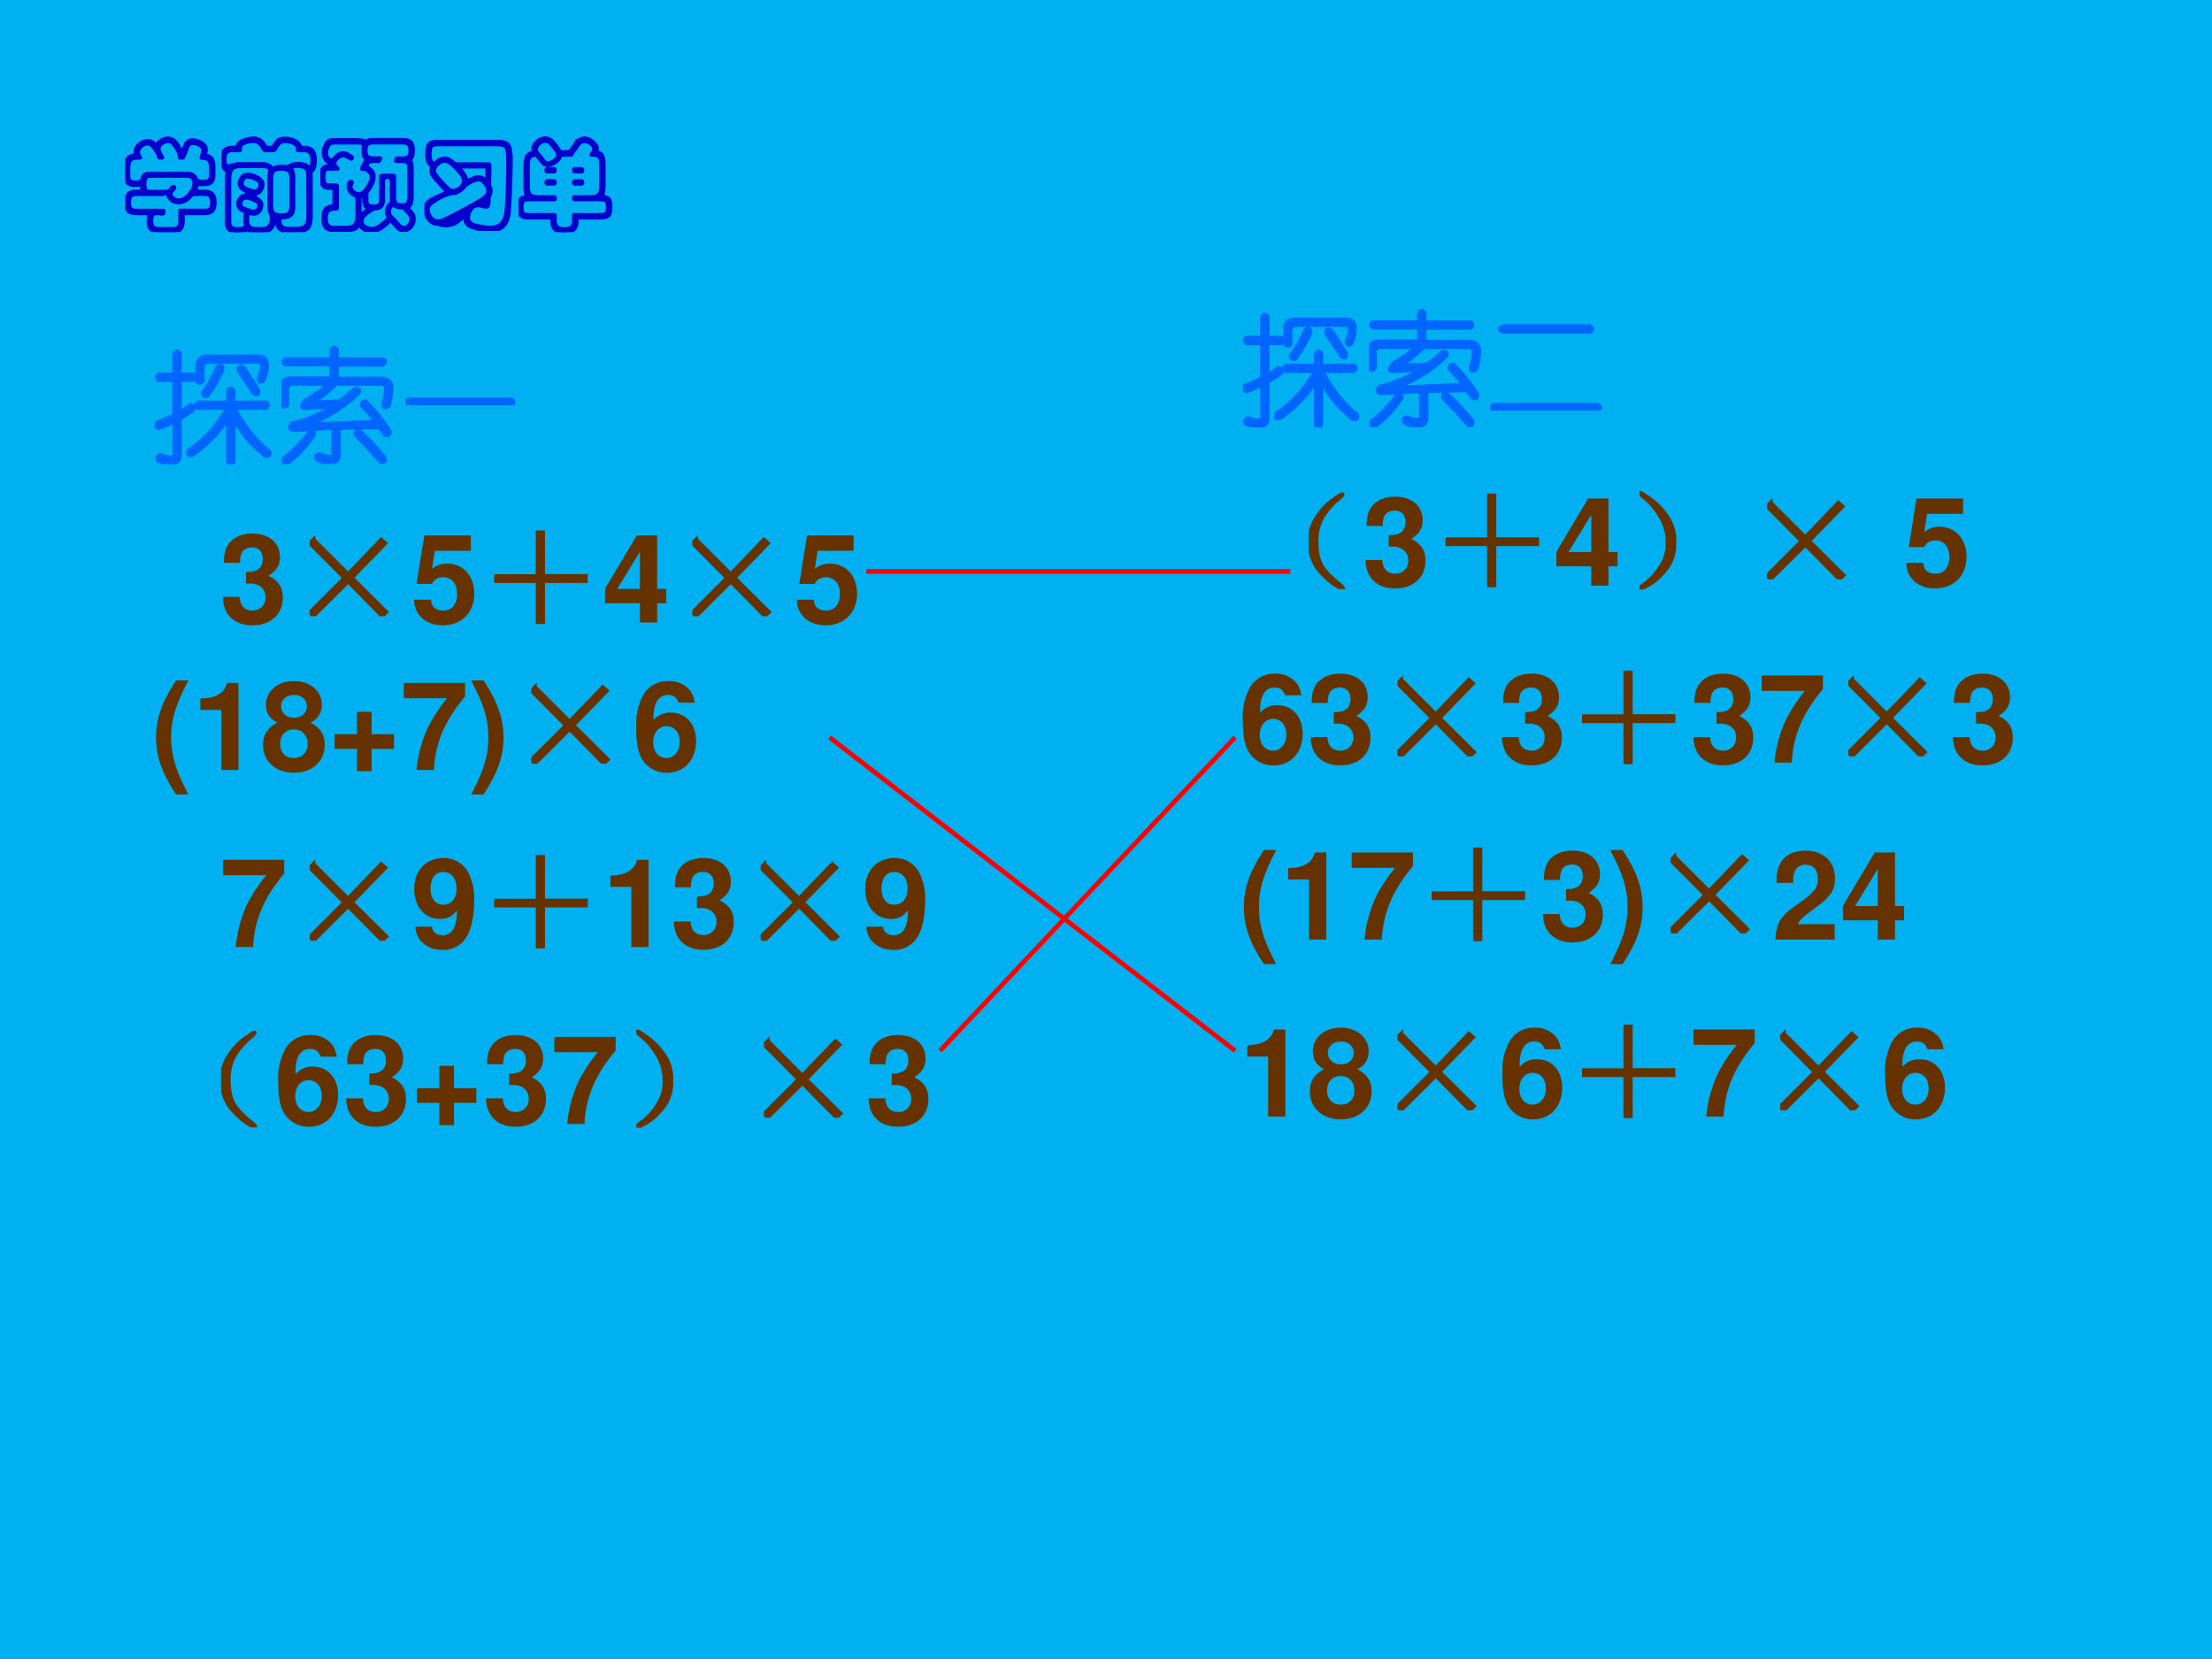
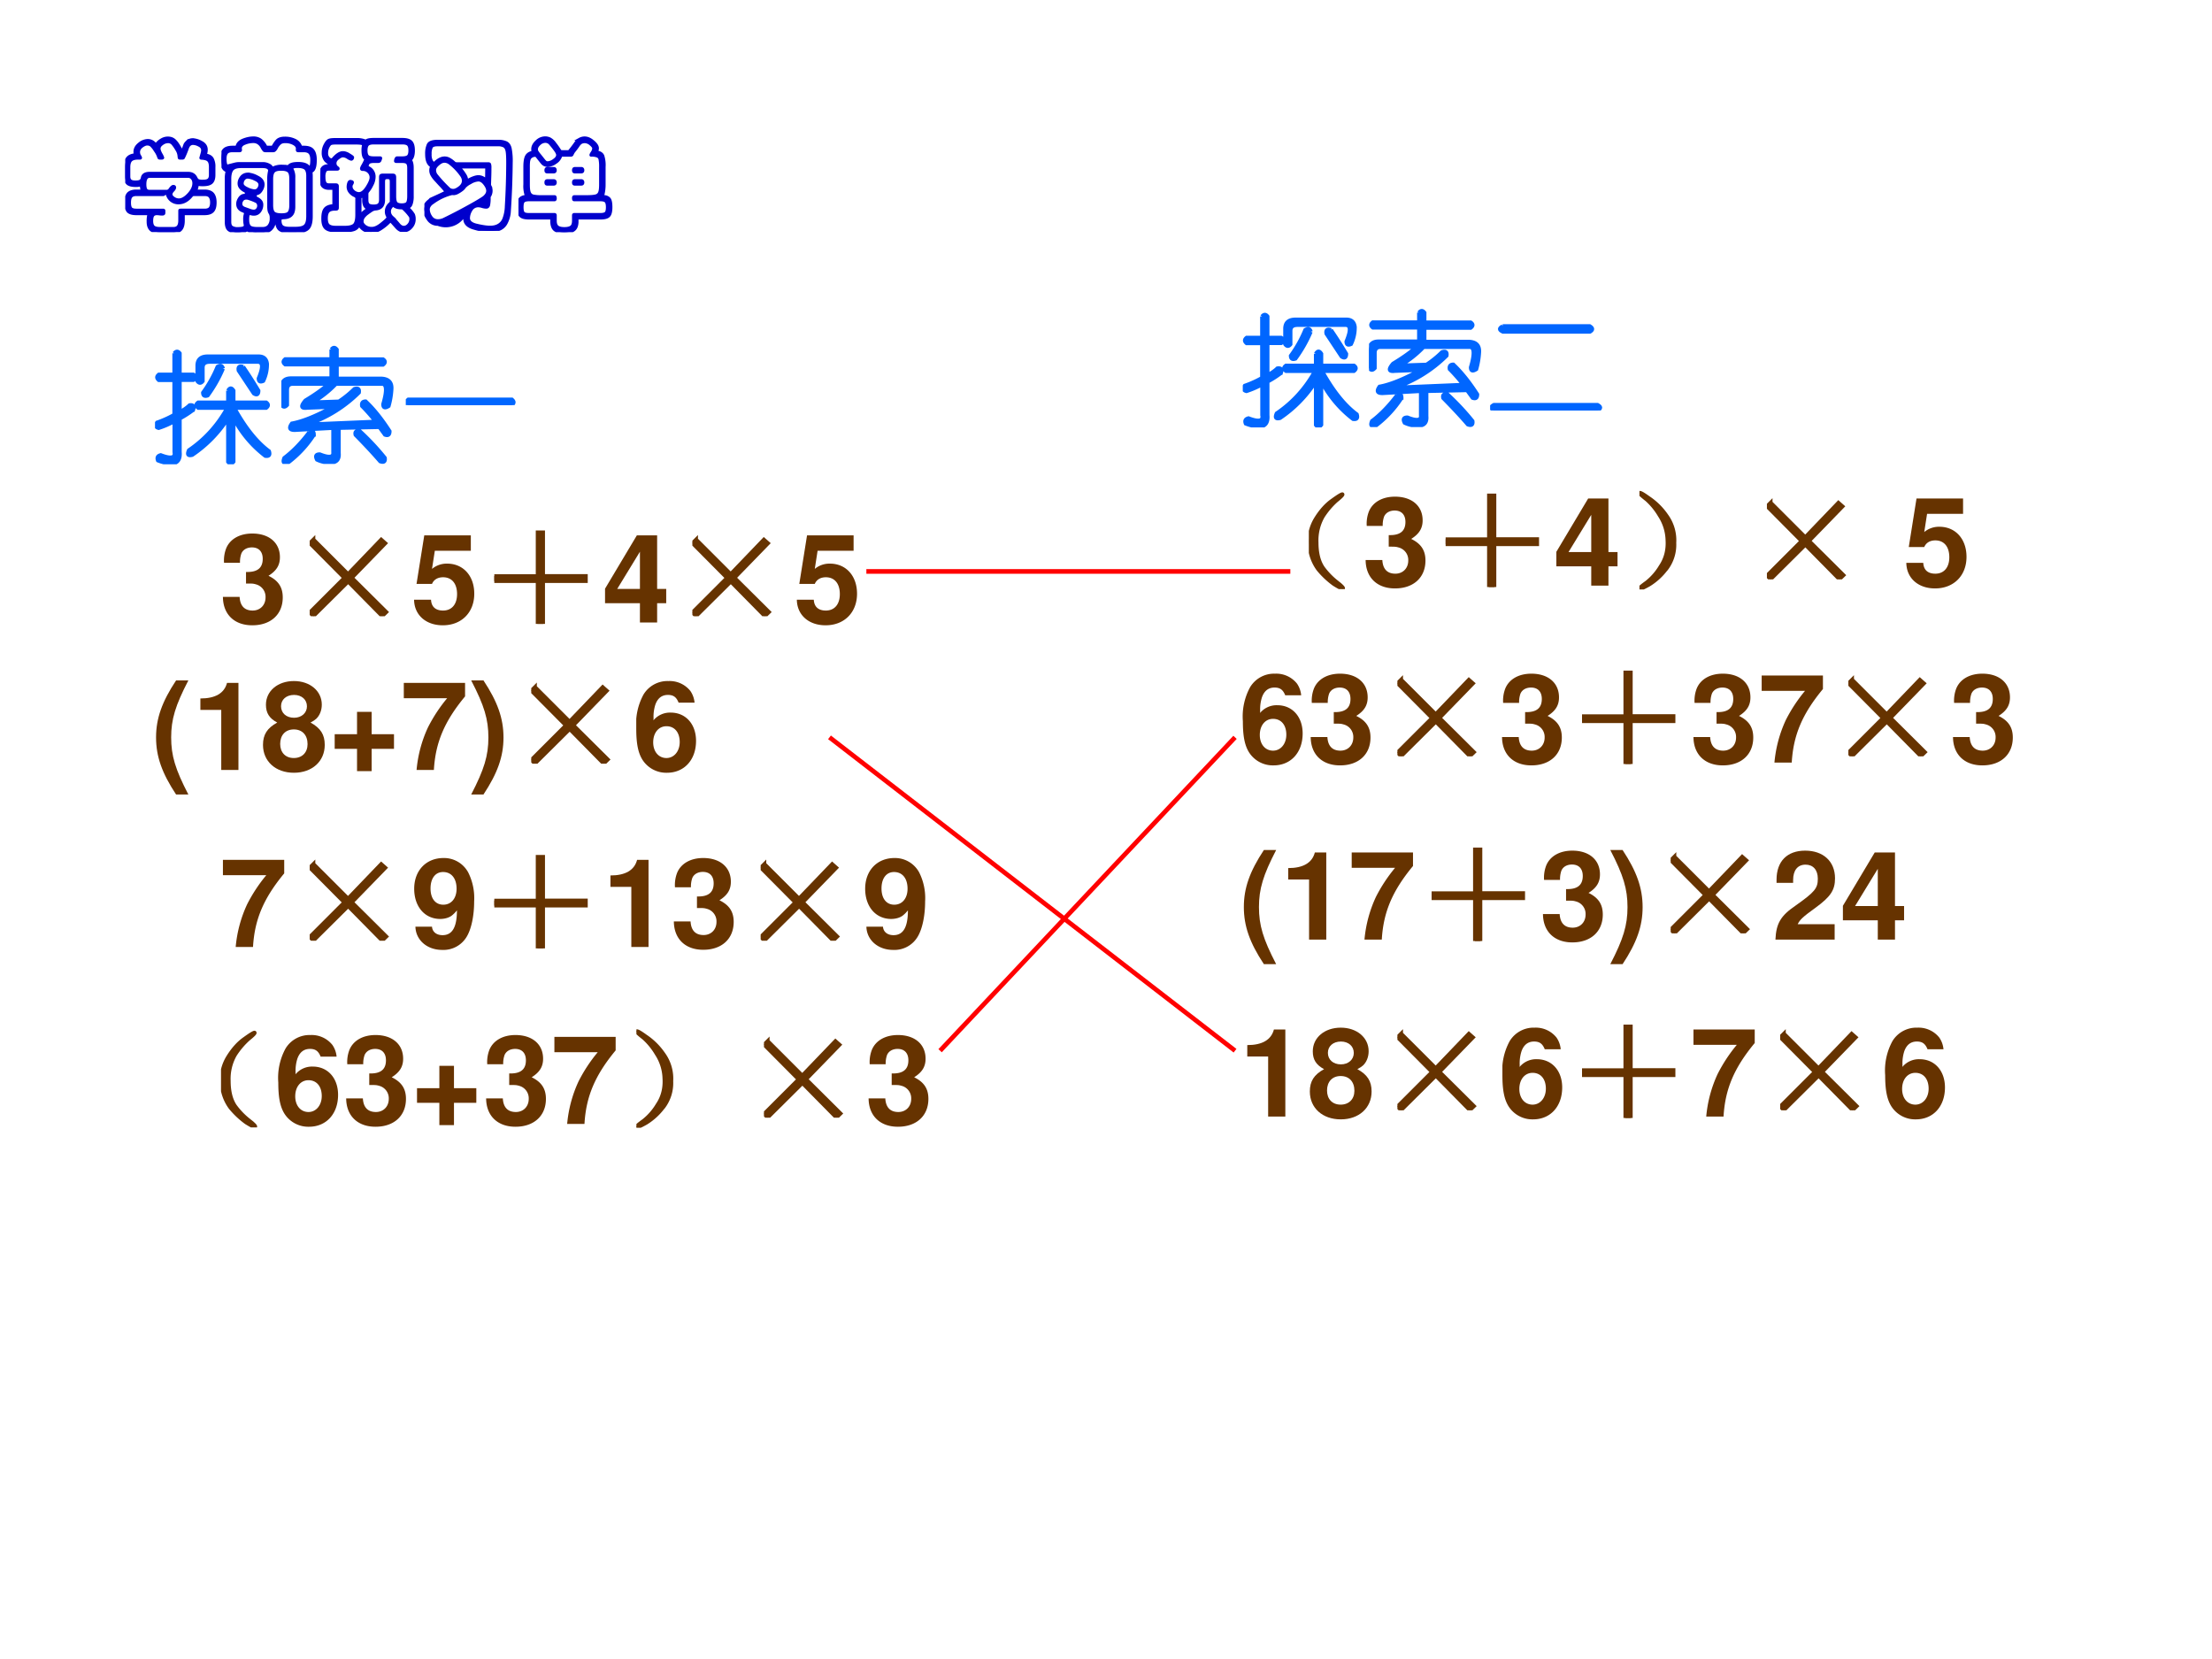
<svg xmlns="http://www.w3.org/2000/svg" xmlns:xlink="http://www.w3.org/1999/xlink" width="960" height="720" viewBox="0 0 720 540">
  <g data-name="P">
    <clipPath id="a">
      <path fill-rule="evenodd" d="M0 540h720V0H0Z" />
    </clipPath>
    <g clip-path="url(#a)">
-       <path fill="#00b0f0" fill-rule="evenodd" d="M0 540h720V0H0Z" />
-     </g>
+       </g>
  </g>
  <g data-name="P">
    <symbol id="b">
      <path d="M.806.417C.843.417.87.407.887.389.904.37.913.341.913.3.913.26.905.231.888.213.871.195.844.186.806.186H.6C.593.186.59.183.59.177v-.06C.59.077.582.047.566.028.55.009.524 0 .488 0H.352C.306 0 .274.009.257.027.24.045.232.071.232.104A.282.282 0 0 0 .24.182C.24.185.237.186.23.186H.113C.073.186.046.194.03.209.015.225.007.255.007.299s.008.075.024.092c.017.017.044.026.082.026h.051c.007 0 .009.003.007.008a.138.138 0 0 0-.007.044c0 .006-.002.009-.005.009A.084.084 0 0 1 .143.475.158.158 0 0 0 .106.472C.067.472.04.479.024.493.008.508 0 .532 0 .565v.093c0 .04.007.07.021.09.015.02.038.031.071.036.007 0 .01.004.008.011a.108.108 0 0 0-.002.019c0 .031.015.058.044.081A.14.14 0 0 0 .229.93.092.092 0 0 0 .302.894C.306.889.309.887.311.887.313.887.316.89.32.896a.169.169 0 0 0 .049.041c.02.012.042.018.064.018.03 0 .055-.01.074-.031.02-.02.04-.052.062-.095C.573.821.576.817.577.817c.002 0 .004.002.005.006l.024.065c.004.008.01.016.018.024a.074.074 0 0 0 .027.019c.01.005.021.007.033.007A.192.192 0 0 0 .773.911C.806.894.823.869.823.836A.133.133 0 0 0 .82.808L.815.786c0-.002.003-.004.01-.005C.853.775.873.763.884.744A.167.167 0 0 0 .901.659V.58C.901.543.892.517.875.502S.83.48.791.48a.256.256 0 0 0-.055.004C.733.484.732.481.731.475A.135.135 0 0 0 .722.436.055.055 0 0 1 .717.42c0-.002.003-.003.01-.003h.079M.864.58v.079c0 .033-.006.055-.019.068C.833.74.81.747.776.749.77.749.767.75.767.753l.009.033C.782.806.785.82.785.83.785.853.773.87.75.881a.138.138 0 0 1-.061.018C.662.899.643.884.632.853A.847.847 0 0 0 .591.754C.589.751.585.75.579.75H.555C.552.75.549.751.548.753L.546.765a.14.14 0 0 1-.024.073.378.378 0 0 1-.041.059.061.061 0 0 1-.048.02.1.1 0 0 1-.059-.022C.354.881.344.865.344.847c0-.013.006-.03.018-.053A.182.182 0 0 0 .381.755C.381.752.378.75.372.75H.351C.345.75.341.753.34.758a.232.232 0 0 1-.036.07.231.231 0 0 1-.043.054.064.064 0 0 1-.039.011C.207.893.188.885.167.869.147.853.136.834.136.813c0-.015.003-.028.01-.039a.062.062 0 0 0 .01-.02C.156.751.154.75.15.75H.132C.097.75.072.743.058.729.044.715.037.691.037.658V.565c0-.02.005-.034.015-.043C.062.513.08.509.104.509c.024 0 .04.003.05.009.01.007.016.017.019.032.005.031.03.047.076.047h.388C.677.597.703.581.718.55A.062.062 0 0 1 .74.523.137.137 0 0 1 .791.517c.027 0 .045.005.056.014.011.01.017.026.017.049M.419.414c.014 0 .025.006.033.017.015.022.027.033.036.033.01 0 .014-.004.014-.012S.496.433.483.42C.471.407.465.395.465.382c0-.013.009-.025.026-.037A.092.092 0 0 1 .544.327c.032 0 .065.019.1.057.035.038.052.075.052.111 0 .02-.005.037-.016.05a.052.052 0 0 1-.043.02H.249C.216.565.2.538.2.485.2.458.204.44.211.429.219.419.231.414.249.414h.17M.806.223c.025 0 .043.006.054.018C.87.253.876.273.876.3.876.328.87.348.859.361.849.374.831.38.806.38h-.11C.686.38.678.375.671.366.632.319.589.296.54.296a.116.116 0 0 0-.108.071C.425.387.417.396.408.396.403.396.399.393.397.388S.391.38.384.38H.113C.088.38.071.374.06.362.05.351.044.33.044.299c0-.03.005-.05.015-.061.01-.01.029-.015.054-.015h.271C.39.223.393.221.393.216v-.02C.393.191.392.187.389.185.387.183.382.182.374.182a.23.23 0 0 0-.028.002.212.212 0 0 1-.024.002C.302.186.289.18.281.169.273.158.269.139.269.113c0-.027.006-.046.017-.058C.298.043.32.037.352.037h.136c.023 0 .039.006.049.019.01.012.016.032.016.061v.098c0 .004 0 .006.002.007l.007.001h.244Z" />
    </symbol>
    <symbol id="c">
      <path d="M.835.863C.879.863.91.853.927.831.944.811.953.778.953.735.953.67.942.632.919.62.912.617.909.612.91.606A.35.35 0 0 0 .912.572v-.41C.912.099.9.057.877.036.854.014.812.003.751.003H.689C.644.003.611.011.59.027.569.043.558.077.558.129c0 .007 0 .012-.002.014C.555.145.552.146.547.146.543.146.541.145.541.142c0-.045-.01-.08-.032-.104C.489.013.459.001.419.001H.363A.185.185 0 0 0 .27.018a.015.015 0 0 1-.009.003A.025.025 0 0 1 .25.018.184.184 0 0 0 .162 0a.145.145 0 0 0-.084.021c-.02.013-.03.041-.03.083V.54a.295.295 0 0 0 .008.076c0 .004-.003.007-.009.01C.016.639 0 .678 0 .745c0 .041.008.071.025.09.017.019.047.028.089.028h.032c.007 0 .01.003.012.01.007.028.028.049.063.063.036.014.07.021.1.021a.122.122 0 0 0 .074-.02A.194.194 0 0 0 .45.869C.453.865.456.863.46.863h.052c.005 0 .01.003.012.008.02.035.037.058.052.068.016.01.037.016.064.016A.227.227 0 0 0 .746.933.112.112 0 0 0 .802.874C.805.867.809.863.814.863h.021M.418.697A.13.13 0 0 0 .473.686C.489.679.5.672.505.663.511.655.515.651.518.651a.02.02 0 0 1 .009.002.19.19 0 0 0 .091.017L.65.669.673.666c.005 0 .01.002.013.007C.7.69.731.698.779.698s.081-.01.1-.029C.886.662.891.658.896.658c.013 0 .02.026.02.077 0 .03-.006.053-.018.068C.886.818.865.826.835.826H.779C.774.826.771.827.77.83a.042.042 0 0 0-.001.01L.77.848c0 .02-.012.036-.035.049a.175.175 0 0 1-.091.021.088.088 0 0 1-.045-.011.159.159 0 0 1-.043-.055C.546.835.536.826.528.826H.445A.023.023 0 0 0 .432.83a.164.164 0 0 0-.021.032.113.113 0 0 1-.036.042.089.089 0 0 1-.053.015.224.224 0 0 1-.087-.018C.206.89.192.872.192.849L.194.834C.194.829.191.826.185.826H.114C.085.826.065.82.054.807.043.794.037.774.037.745c0-.056.012-.084.035-.084.007 0 .016.004.026.012.01.008.023.014.036.018a.192.192 0 0 0 .052.006h.232M.875.162v.41c0 .036-.008.06-.023.074-.015.013-.041.02-.08.02C.734.666.715.659.715.646.715.642.717.637.72.632A.159.159 0 0 0 .735.553V.26C.735.22.727.192.71.175.694.157.669.147.634.146.617.145.606.142.601.139.597.135.595.128.595.118c0-.028.007-.048.02-.06C.629.046.654.04.689.04h.062c.047 0 .08.008.097.025.018.017.027.049.027.097M.419.038c.027 0 .048.009.063.027a.119.119 0 0 1 .022.077.097.097 0 0 1-.009.048.083.083 0 0 0-.013.031.251.251 0 0 0-.003.044v.264a.35.35 0 0 0 .009.094c0 .028-.024.042-.071.042h-.22C.154.665.124.655.108.635.093.615.085.584.085.54V.104c0-.027.007-.044.02-.053A.107.107 0 0 1 .166.037c.028 0 .047.003.058.008.011.005.017.012.017.023L.24.077a.227.227 0 0 0-.005.05.17.17 0 0 0 .01.067c0 .007-.009.013-.026.02C.182.228.164.252.164.287c0 .018.006.036.018.055.012.019.027.03.046.032a.054.054 0 0 1 .018.005C.25.382.252.388.252.397c0 .01-.006.017-.017.022C.197.439.178.464.178.494c0 .023.008.044.024.065.016.02.039.031.069.031A.23.23 0 0 0 .363.561c.04-.019.06-.045.06-.078A.11.11 0 0 0 .405.427C.393.407.38.396.365.392.35.388.343.38.343.368c0-.01.005-.018.015-.023C.393.328.41.307.41.28A.11.11 0 0 0 .388.211a.07.07 0 0 0-.06-.029c-.006 0-.013 0-.02.002a.083.083 0 0 1-.022.003C.279.187.274.183.271.175A.227.227 0 0 1 .267.121c0-.027.006-.048.017-.062C.295.045.322.038.363.038h.056m.284.236V.54c0 .04-.007.067-.022.079C.666.632.641.638.604.638.568.638.544.631.53.616.517.602.51.576.51.54V.274C.51.237.517.211.53.197.544.184.57.177.609.177c.04 0 .065.007.076.022.012.015.018.04.018.075M.333.42c.019 0 .033.007.042.02.01.014.015.028.015.042 0 .022-.016.04-.049.054a.196.196 0 0 1-.073.022.051.051 0 0 1-.041-.019.07.07 0 0 1-.016-.047c0-.018.017-.035.05-.05A.211.211 0 0 1 .333.42M.305.368c.003 0 .004.001.004.004l.002.014C.311.388.308.39.302.391a.039.039 0 0 1-.011.003C.286.394.284.389.284.38c0-.004.003-.007.009-.009A.05.05 0 0 1 .305.368M.327.214c.016 0 .028.006.037.017a.06.06 0 0 1 .013.035c0 .011-.002.02-.006.027A.044.044 0 0 1 .355.31.516.516 0 0 1 .28.34a.077.077 0 0 1-.028.005C.233.345.219.338.21.325A.064.064 0 0 1 .197.289C.197.278.2.268.206.26A.073.073 0 0 1 .234.242L.281.225A.14.14 0 0 1 .327.214Z" />
    </symbol>
    <symbol id="d">
      <path d="M.832.939C.875.939.905.93.921.913S.945.867.945.825C.945.783.936.753.919.736.916.733.915.731.915.729L.918.722C.928.707.933.682.933.648V.363A.23.23 0 0 0 .924.289C.919.272.912.261.903.256.894.251.89.246.89.244S.891.24.894.237A.274.274 0 0 0 .945.176.111.111 0 0 0 .953.131.118.118 0 0 0 .919.044.103.103 0 0 0 .844.009C.817.009.793.022.77.049L.73.094C.72.104.714.11.711.11.709.11.706.108.703.105A.45.45 0 0 0 .615.032.181.181 0 0 0 .515 0a.132.132 0 0 0-.114.061C.398.066.395.068.393.068L.387.061A.086.086 0 0 0 .339.022.27.27 0 0 0 .248.01H.157C.107.01.072.02.053.038.033.057.024.088.024.134c0 .045.007.078.022.097.015.02.041.031.077.035.006 0 .01.002.011.004l.002.01v.153c0 .005-.003.008-.009.008H.088C.056.441.033.451.02.469A.156.156 0 0 0 0 .557c0 .04.006.07.019.088.013.019.036.028.069.028h.018c.005 0 .007.002.007.005 0 .008-.002.013-.007.014a.11.11 0 0 0-.055.035.12.12 0 0 0-.023.078c0 .027.006.052.019.077s.025.04.036.046c.011.007.034.01.068.01h.214A.214.214 0 0 0 .458.922l.009.003c.013.01.038.014.074.014h.291m0-.187c.03 0 .051.006.061.017.01.011.015.03.015.058 0 .027-.005.047-.016.058-.01.011-.03.017-.06.017H.541C.511.902.491.896.48.885.47.874.464.855.464.827.464.8.469.78.479.769.489.758.509.752.541.752h.063C.61.752.613.751.613.748A.096.096 0 0 0 .607.729C.604.719.597.714.589.714h-.04C.516.714.496.709.488.699A.05.05 0 0 1 .476.667c0-.005.003-.01.008-.013A.1.1 0 0 0 .546.556.178.178 0 0 0 .522.473a.261.261 0 0 0-.04-.062.041.041 0 0 1-.009-.025V.325c0-.023.005-.04.015-.049C.498.267.516.263.541.263c.025 0 .043.005.053.014.01.01.016.025.016.048v.227c0 .01.001.017.004.02.003.003.01.005.022.005h.093C.74.577.747.576.75.573.753.57.755.563.755.552V.363C.755.326.76.302.771.291.781.281.8.275.825.275.851.275.869.28.88.29.89.3.896.325.896.363v.285C.896.674.891.691.882.7.873.71.854.714.824.714H.769C.764.714.762.716.762.72l.003.017.007.012c.002.002.005.003.01.003h.05M.369.337a.035.035 0 0 1-.003.017C.364.358.358.362.349.367a.125.125 0 0 0-.051.04.085.085 0 0 0-.017.047.13.13 0 0 0 .006.041c.004.012.01.018.018.018A.05.05 0 0 0 .317.51C.323.509.326.506.326.502A.042.042 0 0 0 .319.485.046.046 0 0 1 .312.46c0-.019.009-.035.026-.05A.087.087 0 0 1 .391.389c.028 0 .055.021.082.063C.5.495.514.528.514.551A.077.077 0 0 1 .49.609a.082.082 0 0 1-.062.024C.421.633.417.636.417.642c0 .006.005.018.015.035A.39.39 0 0 1 .46.735c0 .004-.002.007-.006.01C.439.758.432.785.432.826a.203.203 0 0 0 .006.056c0 .013-.024.019-.073.019H.151C.126.901.11.898.102.893S.086.877.077.859a.137.137 0 0 1-.013-.06.07.07 0 0 1 .017-.05C.092.738.102.732.11.732s.016.004.023.013c.035.04.067.06.097.06A.12.12 0 0 0 .292.783C.316.769.328.76.328.756A.026.026 0 0 0 .324.743.013.013 0 0 0 .313.737a.11.11 0 0 0-.035.017.094.094 0 0 1-.049.017C.215.771.198.763.178.747.158.732.149.715.149.696c0-.018.008-.033.024-.044C.178.649.181.645.181.641.181.638.177.636.17.636H.088C.068.636.055.63.048.618A.124.124 0 0 1 .037.557c0-.028.004-.048.011-.061C.056.484.069.478.088.478h.066C.163.478.168.477.17.474.172.472.173.468.173.463V.246C.173.238.171.233.168.232A.05.05 0 0 0 .15.23C.117.23.094.223.081.209.068.195.061.171.061.138.061.104.068.08.082.067.096.054.121.047.157.047h.091c.046 0 .078.008.095.024s.026.05.026.104v.162m.35-.022v.193c0 .017-.003.028-.008.033C.706.547.695.55.68.55S.655.547.65.541C.645.535.642.524.642.508V.325C.642.268.616.237.564.232A.091.091 0 0 1 .525.221.664.664 0 0 1 .479.189.168.168 0 0 1 .435.145.08.08 0 0 1 .424.104c0-.015.009-.03.027-.045A.11.11 0 0 1 .523.036c.03 0 .064.016.103.049.04.032.06.052.06.061 0 .003-.003.01-.009.022a.087.087 0 0 0-.008.039c0 .03.012.056.037.079a.036.036 0 0 1 .01.012.035.035 0 0 1 .003.017M.403.168.404.164c.001 0 .004.002.007.007s.008.01.015.017A.306.306 0 0 0 .451.21l.031.023.002.003-.002.002a.06.06 0 0 0-.033.029.137.137 0 0 0-.01.058v.037c0 .003-.001.004-.003.004a.035.035 0 0 1-.01-.004.059.059 0 0 0-.015-.006C.406.356.403.352.403.346V.168M.918.131c0 .01-.001.017-.004.024a.465.465 0 0 1-.077.086L.825.243C.79.243.765.25.748.264a.015.015 0 0 1-.011.004C.732.268.725.262.716.249A.066.066 0 0 1 .702.207c0-.023.01-.043.029-.06A.928.928 0 0 0 .798.073C.813.056.829.047.847.047c.018 0 .034.008.049.025a.084.084 0 0 1 .022.059Z" />
    </symbol>
    <symbol id="e">
      <path d="M.745.91A.19.19 0 0 0 .831.895c.02-.01.033-.029.04-.057A.652.652 0 0 0 .882.693a8.463 8.463 0 0 0-.02-.51.294.294 0 0 0-.03-.1.135.135 0 0 0-.06-.062A.225.225 0 0 0 .666 0a.61.61 0 0 0-.162.027C.441.044.409.077.409.123c0 .012.001.024.004.035l.008.029C.421.188.42.189.418.189A.216.216 0 0 0 .137.066a.115.115 0 0 0-.102.056A.187.187 0 0 0 0 .218.1.1 0 0 0 .029.29c.02.02.046.038.081.053a4.707 4.707 0 0 1 .112.053 1 1 0 0 1-.067.076L.114.517a.258.258 0 0 0-.038.051.098.098 0 0 0-.012.043c0 .013.001.022.004.029a.048.048 0 0 1 .004.013C.072.656.07.658.066.661.036.681.022.721.022.78a.22.22 0 0 0 .017.096C.051.899.082.91.132.91h.613M.65.682C.657.682.661.68.663.675A.118.118 0 0 0 .666.639c0-.02 0-.055-.002-.104L.662.472c0-.007.002-.013.005-.019A.102.102 0 0 0 .665.358C.66.351.658.346.658.341A.345.345 0 0 0 .652.26C.648.247.64.24.628.24a.15.15 0 0 0-.041.007.146.146 0 0 1-.039.007.083.083 0 0 1-.075-.043A.159.159 0 0 1 .448.13c0-.035.028-.06.083-.072.055-.013.1-.02.136-.02.035 0 .064.007.087.021a.125.125 0 0 1 .053.064.39.39 0 0 1 .024.126A7.835 7.835 0 0 1 .845.69c0 .06-.002.101-.007.123C.833.836.824.851.81.86a.127.127 0 0 1-.065.013H.132C.1.873.08.866.071.851A.16.16 0 0 1 .059.779.14.14 0 0 1 .073.707C.083.693.09.686.097.686.1.686.104.688.109.693c.033.032.065.048.096.048A.093.093 0 0 0 .253.728.25.25 0 0 0 .305.689C.31.684.32.682.336.682H.65M.395.508c0 .02-.007.039-.021.058a.568.568 0 0 1-.119.123.09.09 0 0 1-.053.017c-.02 0-.04-.01-.064-.031C.115.655.104.636.104.618.104.6.109.584.118.57A1.378 1.378 0 0 1 .255.422a.071.071 0 0 1 .04-.01c.017 0 .038.01.063.029.025.02.037.042.037.067M.36.648c-.005 0-.007 0-.007-.002L.356.641A.42.42 0 0 0 .412.568.113.113 0 0 0 .429.524c0-.01.002-.015.003-.015l.006.002c.047.027.084.04.111.04A.105.105 0 0 0 .625.515L.628.513l.001.002.002.042.001.087C.632.647.63.648.627.648H.36m.282-.24c0 .02-.01.043-.03.069C.592.503.571.516.548.516A.175.175 0 0 1 .466.488.196.196 0 0 1 .408.446.108.108 0 0 0 .386.421.292.292 0 0 0 .325.383.103.103 0 0 0 .3.377L.279.378A.554.554 0 0 1 .085.286.106.106 0 0 1 .052.255.069.069 0 0 1 .04.216.14.14 0 0 1 .065.144a.082.082 0 0 1 .074-.04c.018 0 .036.004.055.012a5.407 5.407 0 0 1 .315.166c.054.031.087.052.098.061.011.01.02.02.026.031.006.01.009.022.009.034M.612.276c.004 0 .007.001.008.003a.043.043 0 0 1 .003.016l.001.013c0 .001 0 .002-.002.002L.598.296C.589.291.585.287.585.285L.596.279A.084.084 0 0 1 .612.276Z" />
    </symbol>
    <symbol id="f">
      <path d="M.87.485A.43.43 0 0 0 .857.376.024.024 0 0 1 .854.368c0-.003.007-.005.022-.007a.073.073 0 0 0 .043-.02C.932.329.939.3.939.254.939.209.931.179.916.165.901.15.873.143.832.143H.609c-.007 0-.01 0-.012-.002L.595.134V.1C.593.063.582.037.561.022.541.007.508 0 .464 0 .42 0 .388.008.367.025c-.02.017-.03.047-.03.092v.021c0 .003-.002.005-.005.005H.107C.066.143.037.15.022.165.007.179 0 .206 0 .246s.004.069.012.085.027.027.058.032c.007.001.01.003.01.004L.078.373a.296.296 0 0 0-.014.112v.177c0 .047.005.082.015.104.01.022.03.037.058.044.008.002.011.006.009.013a.097.097 0 0 0-.002.019c0 .027.013.053.04.078a.124.124 0 0 0 .087.038c.015 0 .03-.003.046-.01A.155.155 0 0 0 .37.899.71.71 0 0 0 .42.828C.424.821.432.818.443.818h.063c.004 0 .007 0 .009.002a1.346 1.346 0 0 1 .067.088c.01.016.024.028.039.036a.104.104 0 0 0 .05.013c.03 0 .058-.013.087-.038C.788.894.802.872.802.851A.057.057 0 0 0 .799.833.059.059 0 0 1 .797.819C.797.816.801.813.81.811.833.805.849.793.857.774A.312.312 0 0 0 .87.662V.485M.397.783c0 .013-.008.03-.025.053a.87.87 0 0 1-.047.059.065.065 0 0 1-.053.026.089.089 0 0 1-.061-.027C.192.877.183.859.183.842c0-.008.001-.015.004-.021A.28.28 0 0 1 .217.78L.256.731A.11.11 0 0 1 .278.709a.049.049 0 0 1 .02-.004A.12.12 0 0 1 .36.73c.025.017.037.035.037.053M.832.18c.027 0 .046.005.055.014.01.01.015.029.015.059 0 .03-.005.05-.015.06-.01.01-.028.015-.055.015H.568C.564.328.561.329.56.331S.558.338.558.347c0 .01.003.014.01.014h.13c.04 0 .07.003.088.008.018.005.03.016.037.033.007.017.01.044.01.083v.177a.356.356 0 0 1-.006.079.043.043 0 0 1-.026.031.16.16 0 0 1-.062.009c-.003 0-.004 0-.004.002 0 .004.005.014.015.029a.08.08 0 0 1 .013.039c0 .011-.01.025-.03.042a.094.094 0 0 1-.06.025.082.082 0 0 1-.026-.004.058.058 0 0 1-.02-.011.132.132 0 0 1-.023-.028A.806.806 0 0 0 .57.829.142.142 0 0 1 .547.793C.544.785.54.781.534.781H.443C.436.781.431.778.429.772A.125.125 0 0 0 .375.706.143.143 0 0 0 .297.677a.082.082 0 0 0-.033.007.082.082 0 0 0-.026.022l-.032.04a.668.668 0 0 1-.024.03C.18.778.175.779.167.779A.065.065 0 0 1 .135.77.057.057 0 0 1 .112.748.123.123 0 0 1 .103.715.557.557 0 0 1 .101.662V.485c0-.04.003-.067.01-.084A.054.054 0 0 1 .147.368.382.382 0 0 1 .235.361h.13C.369.361.371.36.372.357A.046.046 0 0 0 .374.34C.374.332.371.328.365.328H.107C.08.328.061.323.051.313.041.303.037.283.037.253S.042.203.051.194C.061.184.08.18.107.18h.259C.371.18.374.177.374.172V.117c0-.03.007-.05.021-.062C.41.043.433.037.466.037c.033 0 .056.006.07.017.015.011.022.032.022.063v.055c0 .005.003.008.008.008h.266M.358.647c.01 0 .016-.006.016-.018C.374.617.369.611.358.611H.293c-.006 0-.01.001-.012.004S.278.622.278.628c0 .007.001.011.003.014.002.003.006.005.012.005h.065m.28 0c.01 0 .016-.006.016-.018C.654.617.649.611.638.611H.573c-.006 0-.01.001-.012.004S.558.622.558.628c0 .007.001.011.003.014.002.003.006.005.012.005h.065M.358.523c.01 0 .016-.006.016-.018C.374.493.369.487.358.487H.293c-.006 0-.01.001-.012.004S.278.498.278.504c0 .007.001.011.003.014.002.003.006.005.012.005h.065m.28 0c.01 0 .016-.006.016-.018C.654.493.649.487.638.487H.573c-.006 0-.01.001-.012.004S.558.498.558.504c0 .007.001.011.003.014.002.003.006.005.012.005h.065Z" />
    </symbol>
    <use xlink:href="#b" fill="#00c" transform="matrix(32.064 0 0 -32.064 40.763 75.535)" />
    <use xlink:href="#c" fill="#00c" transform="matrix(32.064 0 0 -32.064 72.09 75.567)" />
    <use xlink:href="#d" fill="#00c" transform="matrix(32.064 0 0 -32.064 104.282 75.471)" />
    <use xlink:href="#e" fill="#00c" transform="matrix(32.064 0 0 -32.064 138.141 75.15)" />
    <use xlink:href="#f" fill="#00c" transform="matrix(32.064 0 0 -32.064 168.762 75.567)" />
    <use xlink:href="#b" fill="none" stroke="#00c" stroke-miterlimit="10" stroke-width=".029" transform="matrix(32.064 0 0 -32.064 40.763 75.535)" />
    <use xlink:href="#c" fill="none" stroke="#00c" stroke-miterlimit="10" stroke-width=".029" transform="matrix(32.064 0 0 -32.064 72.09 75.567)" />
    <use xlink:href="#d" fill="none" stroke="#00c" stroke-miterlimit="10" stroke-width=".029" transform="matrix(32.064 0 0 -32.064 104.282 75.471)" />
    <use xlink:href="#e" fill="none" stroke="#00c" stroke-miterlimit="10" stroke-width=".029" transform="matrix(32.064 0 0 -32.064 138.141 75.15)" />
    <use xlink:href="#f" fill="none" stroke="#00c" stroke-miterlimit="10" stroke-width=".029" transform="matrix(32.064 0 0 -32.064 168.762 75.567)" />
    <symbol id="g">
      <path d="M-2147483500-2147483500Z" />
    </symbol>
    <use xlink:href="#g" fill="#00c" transform="matrix(32.064 0 0 -32.064 68856909000 -68856909000)" />
  </g>
  <g data-name="P">
    <symbol id="h">
      <path d="M.156.904c.016.02.032.02.047 0V.732h.11C.339.716.339.7.313.685h-.11V.427c.037.02.063.04.078.055.031.005.042-.008.031-.04a.809.809 0 0 0-.109-.07V.1C.208.042.187.01.141.005A.335.335 0 0 0 .023.03C.013.055.021.07.047.076.13.044.167.052.157.099v.25A.694.694 0 0 0 .03.294C.005.3 0 .315.016.341a.83.83 0 0 1 .14.063v.28H.031c-.02.017-.02.032 0 .048h.125v.172M.555.779A1.094 1.094 0 0 0 .43.559C.404.55.39.558.39.584a.997.997 0 0 1 .118.211C.534.81.549.804.555.78m.164.015C.766.727.807.661.844.6.844.568.83.559.804.576L.68.763C.674.794.687.805.719.794M.594.6c.015.026.031.026.047 0V.505h.265C.927.49.927.474.906.458H.648C.737.297.831.18.93.107.94.076.93.062.898.067a.924.924 0 0 0-.257.305V.021C.625 0 .609 0 .594.02v.351a1.031 1.031 0 0 0-.29-.296C.269.066.259.078.275.115c.13.088.234.203.312.343H.352C.33.474.33.49.352.505h.242V.6m-.25.203C.344.854.372.88.43.88h.414C.885.88.909.86.914.818a.31.31 0 0 0-.031-.14C.857.666.843.673.843.7.88.789.879.833.837.833h-.39C.408.833.39.818.39.786V.677C.375.657.359.657.344.677v.125Z" />
    </symbol>
    <symbol id="i">
      <path d="M.406.932c.016.021.031.021.047 0V.854h.375C.85.84.85.823.828.807H.453v-.11h.352c.067 0 .099-.03.093-.093A.618.618 0 0 0 .875.471C.844.451.828.456.828.487.86.597.857.651.82.651H.445A.858.858 0 0 0 .258.503l.21.007a.816.816 0 0 1 .126.102c.031.01.044 0 .039-.031A1.094 1.094 0 0 0 .219.323l.547.023a1.34 1.34 0 0 1-.11.125c-.005.026.005.04.031.04C.75.452.816.371.883.267.883.237.87.227.843.237L.798.299.469.292V.089C.474.036.45.01.399.01a.242.242 0 0 0-.11.024C.273.065.281.08.313.08.39.049.426.055.421.096v.196L.125.276C.068.271.055.289.085.331.17.346.28.39.416.464L.21.456C.159.45.154.47.195.518c.078.047.14.091.188.133h-.29C.064.651.048.635.048.604V.48C.03.46.016.46 0 .48v.14c0 .053.026.079.078.079h.328v.11H.031c-.02.015-.02.03 0 .046h.375v.078M.226.26c.027.016.04.008.04-.023A.886.886 0 0 0 .055.01C.018 0 .008.013.023.05.091.101.16.171.227.26M.64.268C.719.195.786.122.844.05.849.02.836.008.804.02.748.085.68.158.603.236.596.263.609.273.64.268Z" />
    </symbol>
    <symbol id="j">
      <path d="M.02.047h.845C.885.03.885.016.865 0H.02C0 .016 0 .031.02.047Z" />
    </symbol>
    <use xlink:href="#h" fill="#06f" transform="matrix(39.96 0 0 -39.96 50.449 151.12)" />
    <use xlink:href="#i" fill="#06f" transform="matrix(39.96 0 0 -39.96 91.585 151.016)" />
    <use xlink:href="#j" fill="#06f" transform="matrix(39.96 0 0 -39.96 132.081 131.868)" />
    <use xlink:href="#h" fill="none" stroke="#06f" stroke-miterlimit="10" stroke-width=".029" transform="matrix(39.96 0 0 -39.96 50.449 151.12)" />
    <use xlink:href="#i" fill="none" stroke="#06f" stroke-miterlimit="10" stroke-width=".029" transform="matrix(39.96 0 0 -39.96 91.585 151.016)" />
    <use xlink:href="#j" fill="none" stroke="#06f" stroke-miterlimit="10" stroke-width=".029" transform="matrix(39.96 0 0 -39.96 132.081 131.868)" />
    <symbol id="k">
      <path d="M-2147483500-2147483500Z" />
    </symbol>
    <use xlink:href="#k" fill="#06f" transform="matrix(39.96 0 0 -39.96 85813440000 -85813440000)" />
  </g>
  <g data-name="P">
    <symbol id="l">
      <path d="M-2147483500-2147483500Z" />
    </symbol>
    <use xlink:href="#l" fill="#630" transform="matrix(39.984 0 0 -39.984 85864980000 -85864980000)" />
    <use xlink:href="#l" fill="#630" transform="matrix(39.984 0 0 -39.984 85864980000 -85864980000)" />
  </g>
  <g data-name="P">
    <symbol id="m">
      <path d="M.188.34C.242.34.245.34.27.333A.105.105 0 0 0 .347.227C.347.164.303.12.242.12.176.12.14.158.136.231H0C.001.089.093 0 .239 0 .39 0 .487.089.487.227.487.31.451.364.371.403c.065.041.093.086.093.151 0 .118-.088.193-.225.193C.136.747.057.702.026.625A.275.275 0 0 1 .009.509h.13A.21.21 0 0 0 .15.584c.013.031.045.05.086.05C.292.634.324.6.324.541.324.469.283.434.2.434H.188V.34Z" />
    </symbol>
    <use xlink:href="#m" fill="#630" transform="matrix(39.984 0 0 -39.984 72.56 203.53)" />
  </g>
  <g data-name="P">
    <symbol id="n">
      <path d="M.031.625.312.344l.27.281.035-.031L.344.313.625.034.59 0 .313.281.03 0 0 .031l.281.281L0 .595l.031.031Z" />
    </symbol>
    <use xlink:href="#n" fill="#630" transform="matrix(39.984 0 0 -39.984 100.809 200.58)" />
    <use xlink:href="#n" fill="none" stroke="#630" stroke-miterlimit="10" stroke-width=".029" transform="matrix(39.984 0 0 -39.984 100.809 200.58)" />
  </g>
  <g data-name="P">
    <symbol id="o">
      <path d="M.462.732H.083L.02.337h.126c.015.035.047.054.09.054C.307.391.35.34.35.254.35.171.307.12.236.12.175.12.141.151.138.208H0C.002.084.096 0 .234 0 .386 0 .49.104.49.257.49.403.4.502.269.502A.187.187 0 0 1 .146.459l.023.148h.293v.125Z" />
    </symbol>
    <use xlink:href="#o" fill="#630" transform="matrix(39.984 0 0 -39.984 134.78 203.53)" />
  </g>
  <g data-name="P">
    <symbol id="p">
      <path d="M.352.746h.046V.391h.348V.348H.398V0H.352v.348H0V.39h.352v.355Z" />
    </symbol>
    <use xlink:href="#p" fill="#630" transform="matrix(39.984 0 0 -39.984 160.898 203.079)" />
    <use xlink:href="#p" fill="none" stroke="#630" stroke-miterlimit="10" stroke-width=".029" transform="matrix(39.984 0 0 -39.984 160.898 203.079)" />
  </g>
  <g data-name="P">
    <symbol id="q">
      <path d="M.498.273H.424v.436H.259L0 .275V.157h.284V0h.14v.157h.074v.116m-.214 0H.099l.185.303V.273Z" />
    </symbol>
    <use xlink:href="#q" fill="#630" transform="matrix(39.984 0 0 -39.984 196.94 202.61)" />
  </g>
  <g data-name="P" transform="matrix(39.984 0 0 -39.984 225.365 200.58)">
    <use xlink:href="#n" fill="#630" />
    <use xlink:href="#n" fill="none" stroke="#630" stroke-miterlimit="10" stroke-width=".029" />
  </g>
  <g fill="#630" data-name="P">
    <use xlink:href="#o" transform="matrix(39.984 0 0 -39.984 259.37 203.53)" />
    <use xlink:href="#k" transform="matrix(39.984 0 0 -39.984 85864980000 -85864980000)" />
  </g>
  <g data-name="P">
    <symbol id="r">
      <path d="M.163.929C.048.755 0 .619 0 .465 0 .31.048.174.163 0h.1C.156.206.123.317.123.465c0 .147.034.26.14.464h-.1Z" />
    </symbol>
    <symbol id="s">
      <path d="M.17.489V0h.14v.709H.217C.195.625.122.582 0 .582V.489h.17Z" />
    </symbol>
    <symbol id="t">
      <path d="M.387.409c.024.013.035.02.046.03.029.027.046.07.046.116 0 .111-.096.192-.227.192C.12.747.024.666.024.554c0-.068.028-.111.092-.145C.034.364 0 .311 0 .227 0 .093.103 0 .252 0 .4 0 .503.093.503.227c0 .084-.034.137-.116.182M.253.634C.315.634.358.596.358.541.358.487.314.448.253.448.19.448.147.486.147.542c0 .054.043.092.106.092M.251.353C.32.353.363.307.363.233.363.165.319.12.251.12S.14.165.14.235c0 .072.043.118.111.118Z" />
    </symbol>
    <symbol id="u">
      <path d="M.483.301H.301v.182H.182V.301H0V.182h.182V0h.119v.182h.182v.119Z" />
    </symbol>
    <symbol id="v">
      <path d="M.499.709H0V.584h.353A1.262 1.262 0 0 1 .197.347 1.04 1.04 0 0 1 .104 0h.141c.013.224.086.396.254.599v.11Z" />
    </symbol>
    <symbol id="w">
      <path d="M.1 0c.115.174.163.31.163.464C.263.619.215.755.1.929H0C.107.723.14.612.14.464.14.317.106.204 0 0h.1Z" />
    </symbol>
    <use xlink:href="#r" fill="#630" transform="matrix(39.96 0 0 -39.96 50.798 258.602)" />
    <use xlink:href="#s" fill="#630" transform="matrix(39.96 0 0 -39.96 65.224 250.61)" />
    <use xlink:href="#t" fill="#630" transform="matrix(39.96 0 0 -39.96 85.604 251.53)" />
    <use xlink:href="#u" fill="#630" transform="matrix(39.96 0 0 -39.96 108.94 251.01)" />
    <use xlink:href="#v" fill="#630" transform="matrix(39.96 0 0 -39.96 131.438 250.61)" />
    <use xlink:href="#w" fill="#630" transform="matrix(39.96 0 0 -39.96 153.376 258.602)" />
  </g>
  <g data-name="P" transform="matrix(39.96 0 0 -39.96 172.92 248.58)">
    <use xlink:href="#n" fill="#630" />
    <use xlink:href="#n" fill="none" stroke="#630" stroke-miterlimit="10" stroke-width=".029" />
  </g>
  <g data-name="P">
    <symbol id="x">
      <path d="M.475.571a.2.2 0 0 1-.034.095.216.216 0 0 1-.179.081.228.228 0 0 1-.203-.11A.5.5 0 0 1 0 .36C0 .238.015.162.051.105A.23.23 0 0 1 .25 0c.141 0 .237.105.237.26 0 .136-.084.23-.206.23A.175.175 0 0 1 .14.427l.001.015a.32.32 0 0 0 .015.114c.019.052.053.078.102.078.045 0 .069-.018.087-.063h.13M.246.379C.312.379.354.329.354.25.354.175.308.12.246.12.182.12.138.172.138.248c0 .077.044.131.108.131Z" />
    </symbol>
    <use xlink:href="#x" fill="#630" transform="matrix(39.96 0 0 -39.96 207.099 251.53)" />
  </g>
  <use xlink:href="#k" fill="#630" data-name="P" transform="matrix(39.96 0 0 -39.96 85813440000 -85813440000)" />
  <g data-name="P">
    <use xlink:href="#k" fill="#630" transform="matrix(39.984 0 0 -39.984 85864980000 -85864980000)" />
    <use xlink:href="#k" fill="#630" transform="matrix(39.984 0 0 -39.984 85864980000 -85864980000)" />
    <use xlink:href="#v" fill="#630" transform="matrix(39.984 0 0 -39.984 72.56 308.23)" />
    <use xlink:href="#n" fill="#630" transform="matrix(39.984 0 0 -39.984 100.809 306.2)" />
    <use xlink:href="#n" fill="none" stroke="#630" stroke-miterlimit="10" stroke-width=".029" transform="matrix(39.984 0 0 -39.984 100.809 306.2)" />
    <symbol id="y">
      <path d="M.01.189C.013.08.105 0 .227 0a.22.22 0 0 1 .202.11c.037.063.059.17.059.284a.464.464 0 0 1-.049.238.224.224 0 0 1-.2.116C.097.748 0 .646 0 .498 0 .352.086.252.212.252c.036 0 .07.01.092.026a.248.248 0 0 1 .044.044C.348.185.31.12.231.12.181.12.148.147.145.189H.01m.225.445c.068 0 .11-.052.11-.136C.345.42.302.368.237.368.173.368.133.418.133.5s.039.134.102.134Z" />
    </symbol>
    <use xlink:href="#y" fill="#630" transform="matrix(39.984 0 0 -39.984 134.82 309.19)" />
  </g>
  <g data-name="P" transform="matrix(39.984 0 0 -39.984 160.898 308.699)">
    <use xlink:href="#p" fill="#630" />
    <use xlink:href="#p" fill="none" stroke="#630" stroke-miterlimit="10" stroke-width=".029" />
  </g>
  <g fill="#630" data-name="P">
    <use xlink:href="#s" transform="matrix(39.984 0 0 -39.984 198.699 308.23)" />
    <use xlink:href="#m" transform="matrix(39.984 0 0 -39.984 219.34 309.15)" />
  </g>
  <g data-name="P" transform="matrix(39.984 0 0 -39.984 247.595 306.2)">
    <use xlink:href="#n" fill="#630" />
    <use xlink:href="#n" fill="none" stroke="#630" stroke-miterlimit="10" stroke-width=".029" />
  </g>
  <use xlink:href="#y" fill="#630" data-name="P" transform="matrix(39.984 0 0 -39.984 281.61 309.19)" />
  <use xlink:href="#k" fill="#630" data-name="P" transform="matrix(39.984 0 0 -39.984 85864980000 -85864980000)" />
  <g data-name="P">
    <symbol id="z">
      <path d="M.224.06C.266.029.284.01.279.005.273 0 .249.012.204.04a.693.693 0 0 0-.128.121.365.365 0 0 0-.07.196.352.352 0 0 0 .05.215c.04.065.085.116.137.152.054.039.082.055.082.047C.277.766.26.749.224.72a.627.627 0 0 1-.11-.13.395.395 0 0 1-.05-.21c0-.087.017-.154.05-.204A.594.594 0 0 1 .225.06Z" />
    </symbol>
    <use xlink:href="#z" fill="#630" transform="matrix(39.96 0 0 -39.96 71.938 366.975)" />
    <use xlink:href="#z" fill="none" stroke="#630" stroke-miterlimit="10" stroke-width=".029" transform="matrix(39.96 0 0 -39.96 71.938 366.975)" />
  </g>
  <g fill="#630" data-name="P">
    <use xlink:href="#x" transform="matrix(39.96 0 0 -39.96 90.583 366.75)" />
    <use xlink:href="#m" transform="matrix(39.96 0 0 -39.96 112.68 366.75)" />
    <use xlink:href="#u" transform="matrix(39.96 0 0 -39.96 135.738 366.23)" />
    <use xlink:href="#m" transform="matrix(39.96 0 0 -39.96 158.235 366.75)" />
    <use xlink:href="#v" transform="matrix(39.96 0 0 -39.96 180.453 365.83)" />
  </g>
  <g data-name="P">
    <symbol id="A">
      <path d="M.219.168a.503.503 0 0 0-.14-.129C.028.01.002 0 0 .008c0 .005.02.022.059.05a.479.479 0 0 1 .113.13c.042.062.06.134.055.214a.384.384 0 0 1-.063.2A.549.549 0 0 1 .06.73C.019.762 0 .78 0 .785.003.793.027.78.074.746A.542.542 0 0 0 .22.602.342.342 0 0 0 .285.379.325.325 0 0 0 .22.168Z" />
    </symbol>
    <use xlink:href="#A" fill="#630" transform="matrix(39.96 0 0 -39.96 207.155 367.079)" />
    <use xlink:href="#A" fill="none" stroke="#630" stroke-miterlimit="10" stroke-width=".029" transform="matrix(39.96 0 0 -39.96 207.155 367.079)" />
  </g>
  <g data-name="P" transform="matrix(39.96 0 0 -39.96 248.67 363.8)">
    <use xlink:href="#n" fill="#630" />
    <use xlink:href="#n" fill="none" stroke="#630" stroke-miterlimit="10" stroke-width=".029" />
  </g>
  <use xlink:href="#m" fill="#630" data-name="P" transform="matrix(39.96 0 0 -39.96 282.729 366.75)" />
  <use xlink:href="#k" fill="#06f" data-name="P" transform="matrix(39.96 0 0 -39.96 85813440000 -85813440000)" />
  <use xlink:href="#k" fill="#06f" data-name="P" transform="matrix(39.96 0 0 -39.96 85813440000 -85813440000)" />
  <use xlink:href="#k" fill="#603" data-name="P" transform="matrix(39.984 0 0 -39.984 85864980000 -85864980000)" />
  <g data-name="P">
    <symbol id="B">
      <path d="M.102.688h.71C.84.671.84.655.813.64h-.71C.07.656.07.67.102.687m-.07-.64h.843C.906.03.906.016.875 0H.031C0 .016 0 .031.031.047Z" />
    </symbol>
    <use xlink:href="#h" fill="#06f" transform="matrix(39.96 0 0 -39.96 404.519 139.12)" />
    <use xlink:href="#i" fill="#06f" transform="matrix(39.96 0 0 -39.96 445.615 139.016)" />
    <use xlink:href="#B" fill="#06f" transform="matrix(39.96 0 0 -39.96 485.03 133.604)" />
    <use xlink:href="#h" fill="none" stroke="#06f" stroke-miterlimit="10" stroke-width=".029" transform="matrix(39.96 0 0 -39.96 404.519 139.12)" />
    <use xlink:href="#i" fill="none" stroke="#06f" stroke-miterlimit="10" stroke-width=".029" transform="matrix(39.96 0 0 -39.96 445.615 139.016)" />
    <use xlink:href="#B" fill="none" stroke="#06f" stroke-miterlimit="10" stroke-width=".029" transform="matrix(39.96 0 0 -39.96 485.03 133.604)" />
    <use xlink:href="#k" fill="#06f" transform="matrix(39.96 0 0 -39.96 85813440000 -85813440000)" />
  </g>
  <g data-name="P" transform="matrix(39.984 0 0 -39.984 426.021 191.755)">
    <use xlink:href="#z" fill="#630" />
    <use xlink:href="#z" fill="none" stroke="#630" stroke-miterlimit="10" stroke-width=".029" />
  </g>
  <use xlink:href="#m" fill="#630" data-name="P" transform="matrix(39.984 0 0 -39.984 444.51 191.53)" />
  <g data-name="P" transform="matrix(39.984 0 0 -39.984 470.548 191.079)">
    <use xlink:href="#p" fill="#630" />
    <use xlink:href="#p" fill="none" stroke="#630" stroke-miterlimit="10" stroke-width=".029" />
  </g>
  <use xlink:href="#q" fill="#630" data-name="P" transform="matrix(39.984 0 0 -39.984 506.59 190.61)" />
  <g data-name="P" transform="matrix(39.984 0 0 -39.984 533.639 191.86)">
    <use xlink:href="#A" fill="#630" />
    <use xlink:href="#A" fill="none" stroke="#630" stroke-miterlimit="10" stroke-width=".029" />
  </g>
  <g data-name="P" transform="matrix(39.984 0 0 -39.984 575.125 188.58)">
    <use xlink:href="#n" fill="#630" />
    <use xlink:href="#n" fill="none" stroke="#630" stroke-miterlimit="10" stroke-width=".029" />
  </g>
  <use xlink:href="#k" fill="#630" data-name="P" transform="matrix(39.984 0 0 -39.984 85864980000 -85864980000)" />
  <g fill="#630" data-name="P">
    <use xlink:href="#o" transform="matrix(39.984 0 0 -39.984 620.5 191.53)" />
    <use xlink:href="#k" transform="matrix(39.984 0 0 -39.984 85864980000 -85864980000)" />
  </g>
  <use xlink:href="#k" fill="#630" data-name="P" transform="matrix(39.984 0 0 -39.984 85864980000 -85864980000)" />
  <g data-name="P">
    <use xlink:href="#x" fill="#630" transform="matrix(39.96 0 0 -39.96 404.549 249.13)" />
    <use xlink:href="#m" fill="#630" transform="matrix(39.96 0 0 -39.96 426.629 249.13)" />
    <use xlink:href="#n" fill="#630" transform="matrix(39.96 0 0 -39.96 454.85 246.18)" />
    <use xlink:href="#n" fill="none" stroke="#630" stroke-miterlimit="10" stroke-width=".029" transform="matrix(39.96 0 0 -39.96 454.85 246.18)" />
    <use xlink:href="#m" fill="#630" transform="matrix(39.96 0 0 -39.96 488.909 249.13)" />
  </g>
  <g data-name="P" transform="matrix(39.96 0 0 -39.96 514.945 248.678)">
    <use xlink:href="#p" fill="#630" />
    <use xlink:href="#p" fill="none" stroke="#630" stroke-miterlimit="10" stroke-width=".029" />
  </g>
  <g fill="#630" data-name="P">
    <use xlink:href="#m" transform="matrix(39.96 0 0 -39.96 551.219 249.13)" />
    <use xlink:href="#v" transform="matrix(39.96 0 0 -39.96 573.419 248.21)" />
  </g>
  <g data-name="P" transform="matrix(39.96 0 0 -39.96 601.64 246.18)">
    <use xlink:href="#n" fill="#630" />
    <use xlink:href="#n" fill="none" stroke="#630" stroke-miterlimit="10" stroke-width=".029" />
  </g>
  <use xlink:href="#m" fill="#630" data-name="P" transform="matrix(39.96 0 0 -39.96 635.699 249.13)" />
  <use xlink:href="#k" fill="#630" data-name="P" transform="matrix(39.96 0 0 -39.96 85813440000 -85813440000)" />
  <g fill="#630" data-name="P">
    <use xlink:href="#r" transform="matrix(39.984 0 0 -39.984 404.87 313.827)" />
    <use xlink:href="#s" transform="matrix(39.984 0 0 -39.984 419.304 305.83)" />
    <use xlink:href="#v" transform="matrix(39.984 0 0 -39.984 439.975 305.83)" />
  </g>
  <g data-name="P" transform="matrix(39.984 0 0 -39.984 465.988 306.299)">
    <use xlink:href="#p" fill="#630" />
    <use xlink:href="#p" fill="none" stroke="#630" stroke-miterlimit="10" stroke-width=".029" />
  </g>
  <g fill="#630" data-name="P">
    <use xlink:href="#m" transform="matrix(39.984 0 0 -39.984 502.23 306.75)" />
    <use xlink:href="#w" transform="matrix(39.984 0 0 -39.984 524.15 313.827)" />
  </g>
  <g data-name="P" transform="matrix(39.984 0 0 -39.984 543.805 303.8)">
    <use xlink:href="#n" fill="#630" />
    <use xlink:href="#n" fill="none" stroke="#630" stroke-miterlimit="10" stroke-width=".029" />
  </g>
  <g data-name="P">
    <symbol id="C">
      <path d="M.482.125H.181C.2.163.222.184.326.259c.123.09.159.143.159.24C.485.636.39.724.242.724.095.724.009.637.009.487V.462h.135v.023c0 .079.037.125.101.125.062 0 .1-.043.1-.114C.345.417.321.388.163.276.043.194.006.132 0 0h.482v.125Z" />
    </symbol>
    <use xlink:href="#C" fill="#630" transform="matrix(39.984 0 0 -39.984 577.9 305.83)" />
    <use xlink:href="#q" fill="#630" transform="matrix(39.984 0 0 -39.984 599.86 305.83)" />
    <use xlink:href="#k" fill="#630" transform="matrix(39.984 0 0 -39.984 85864980000 -85864980000)" />
  </g>
  <use xlink:href="#k" fill="#630" data-name="P" transform="matrix(39.984 0 0 -39.984 85864980000 -85864980000)" />
  <g data-name="P">
    <use xlink:href="#s" fill="#630" transform="matrix(39.96 0 0 -39.96 405.987 363.43)" />
    <use xlink:href="#t" fill="#630" transform="matrix(39.96 0 0 -39.96 426.35 364.35)" />
    <use xlink:href="#n" fill="#630" transform="matrix(39.96 0 0 -39.96 454.85 361.4)" />
    <use xlink:href="#n" fill="none" stroke="#630" stroke-miterlimit="10" stroke-width=".029" transform="matrix(39.96 0 0 -39.96 454.85 361.4)" />
    <use xlink:href="#x" fill="#630" transform="matrix(39.96 0 0 -39.96 489.029 364.35)" />
  </g>
  <g data-name="P" transform="matrix(39.96 0 0 -39.96 514.945 363.898)">
    <use xlink:href="#p" fill="#630" />
    <use xlink:href="#p" fill="none" stroke="#630" stroke-miterlimit="10" stroke-width=".029" />
  </g>
  <use xlink:href="#v" fill="#630" data-name="P" transform="matrix(39.96 0 0 -39.96 551.219 363.43)" />
  <g data-name="P" transform="matrix(39.96 0 0 -39.96 579.44 361.4)">
    <use xlink:href="#n" fill="#630" />
    <use xlink:href="#n" fill="none" stroke="#630" stroke-miterlimit="10" stroke-width=".029" />
  </g>
  <use xlink:href="#x" fill="#630" data-name="P" transform="matrix(39.96 0 0 -39.96 613.619 364.35)" />
  <use xlink:href="#k" fill="#630" data-name="P" transform="matrix(39.96 0 0 -39.96 85813440000 -85813440000)" />
  <g fill="#630" data-name="P" transform="matrix(39.96 0 0 -39.96 85813440000 -85813440000)">
    <use xlink:href="#l" />
    <use xlink:href="#l" />
  </g>
  <path fill="none" stroke="red" stroke-linejoin="round" stroke-width="1.5" d="M282 186h138M270 240l132 102M306 342l96-102" data-name="P" />
</svg>